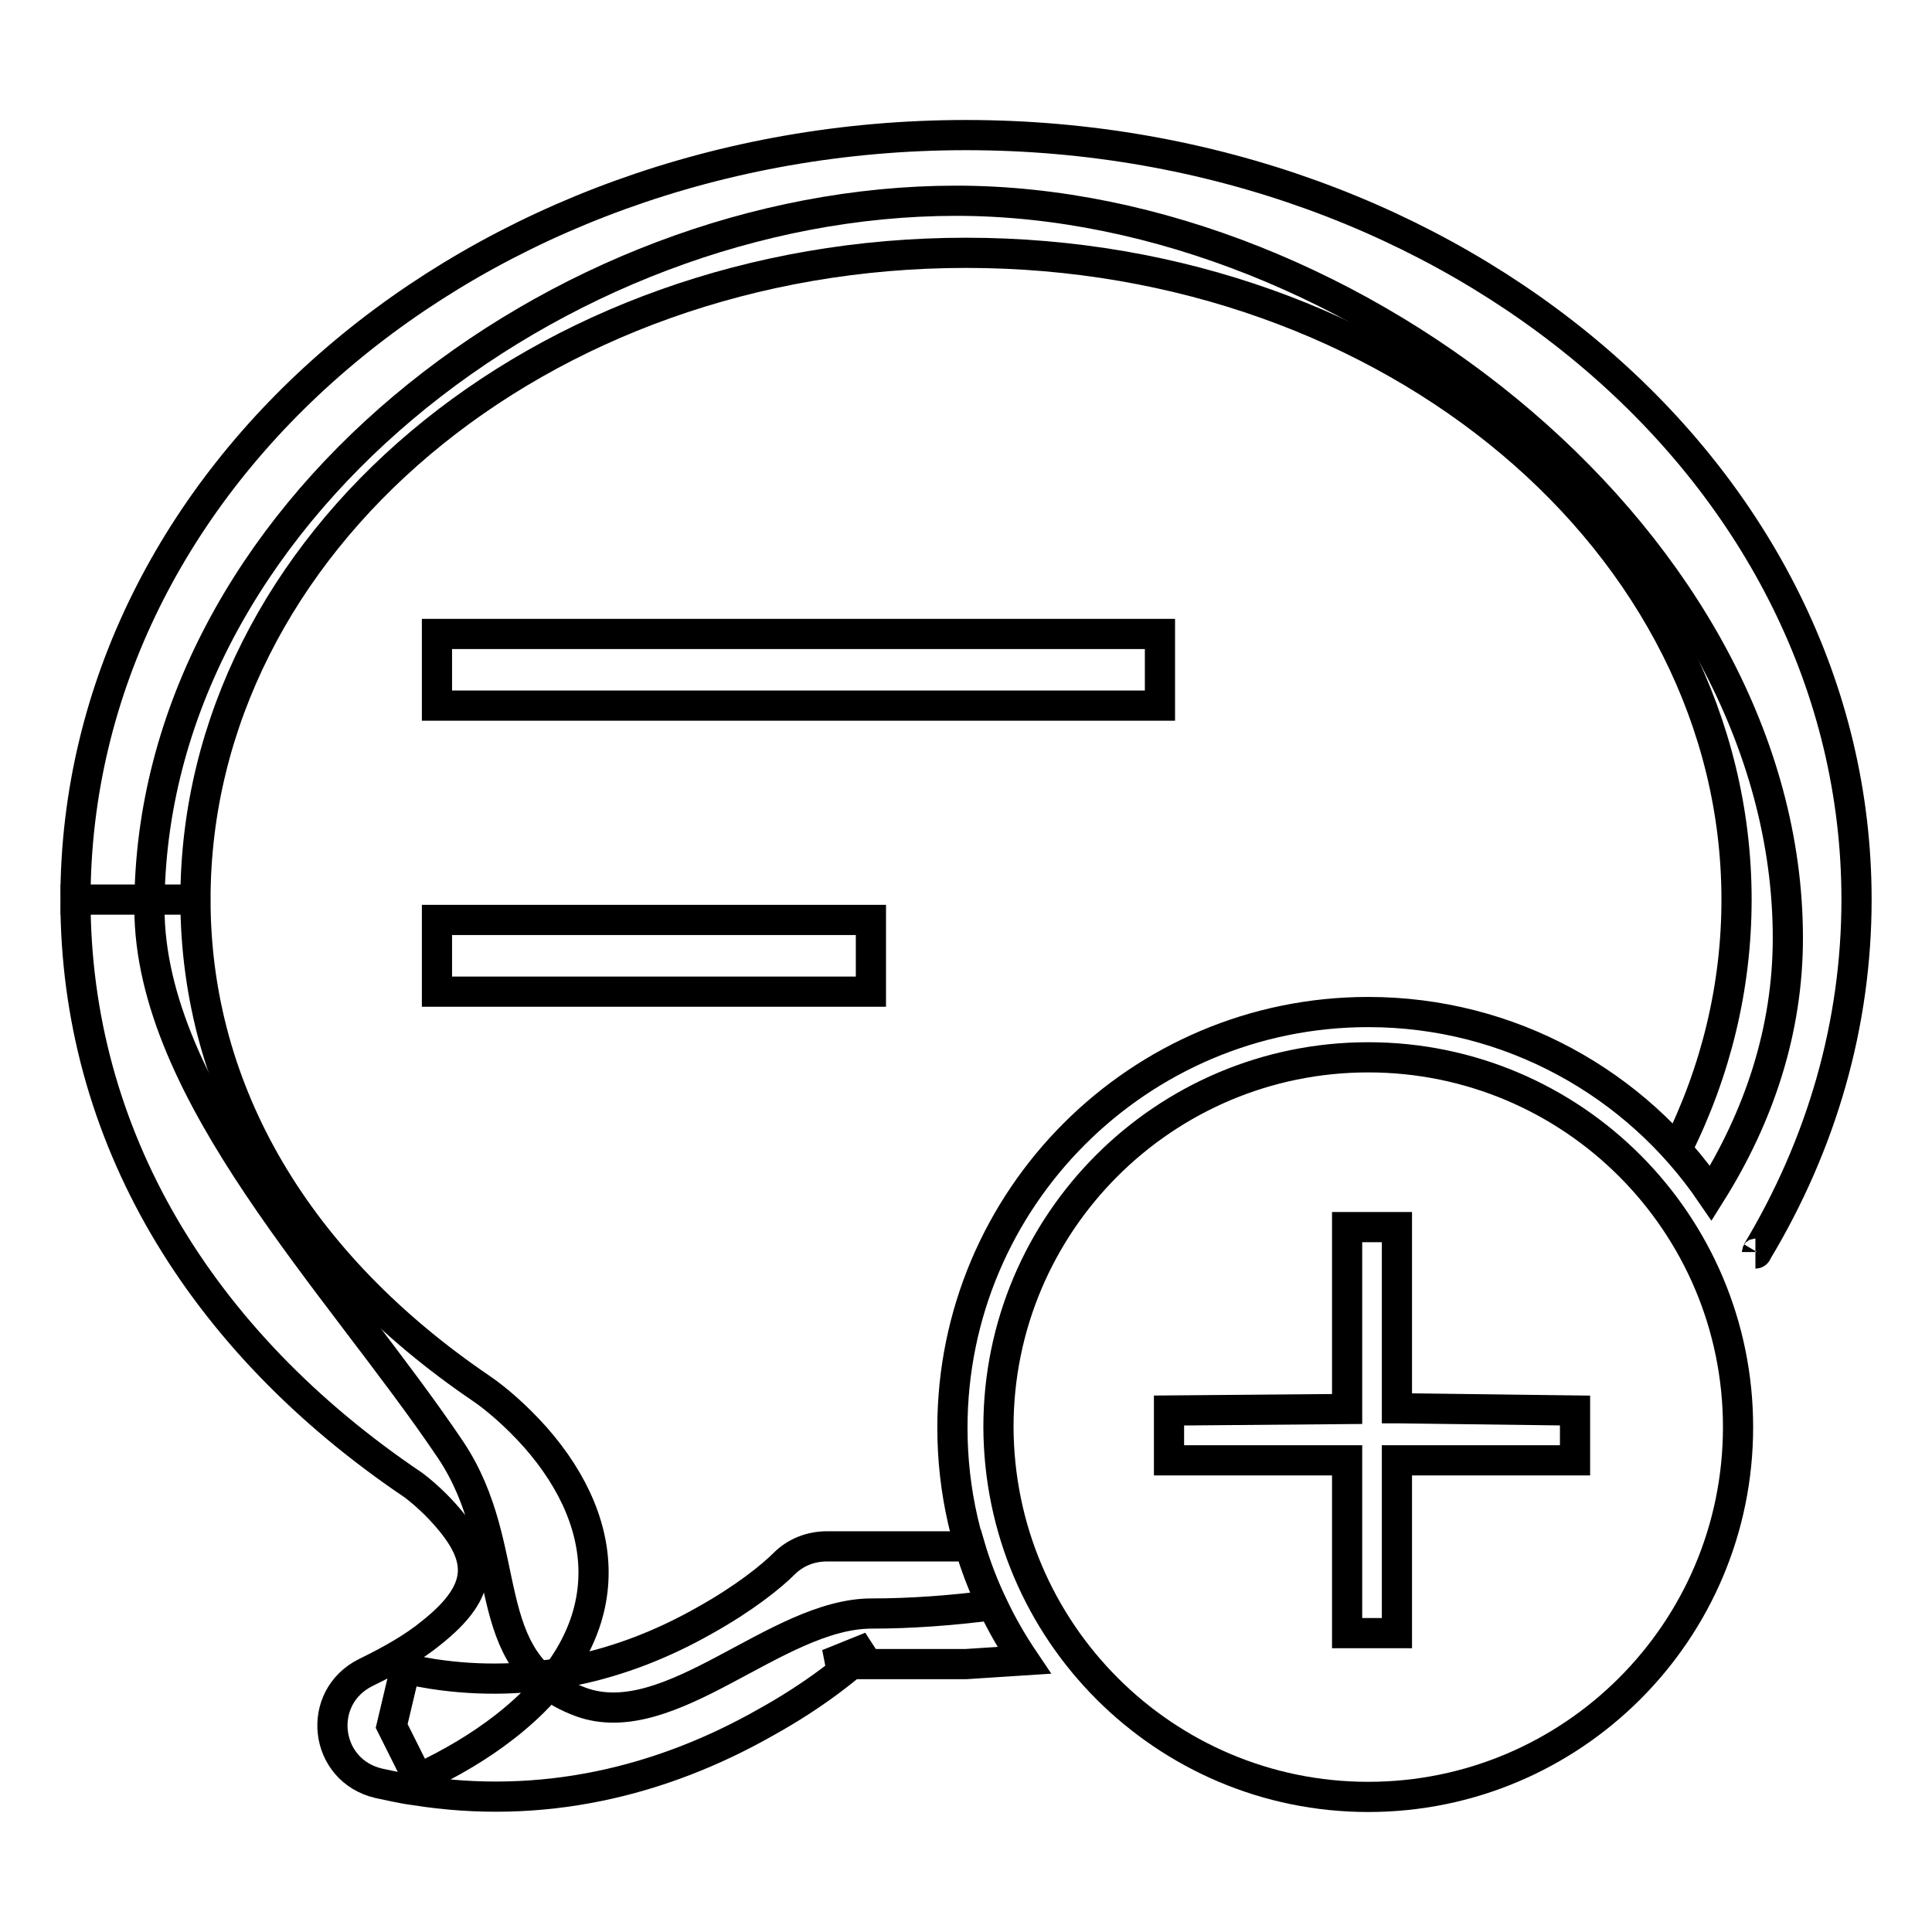
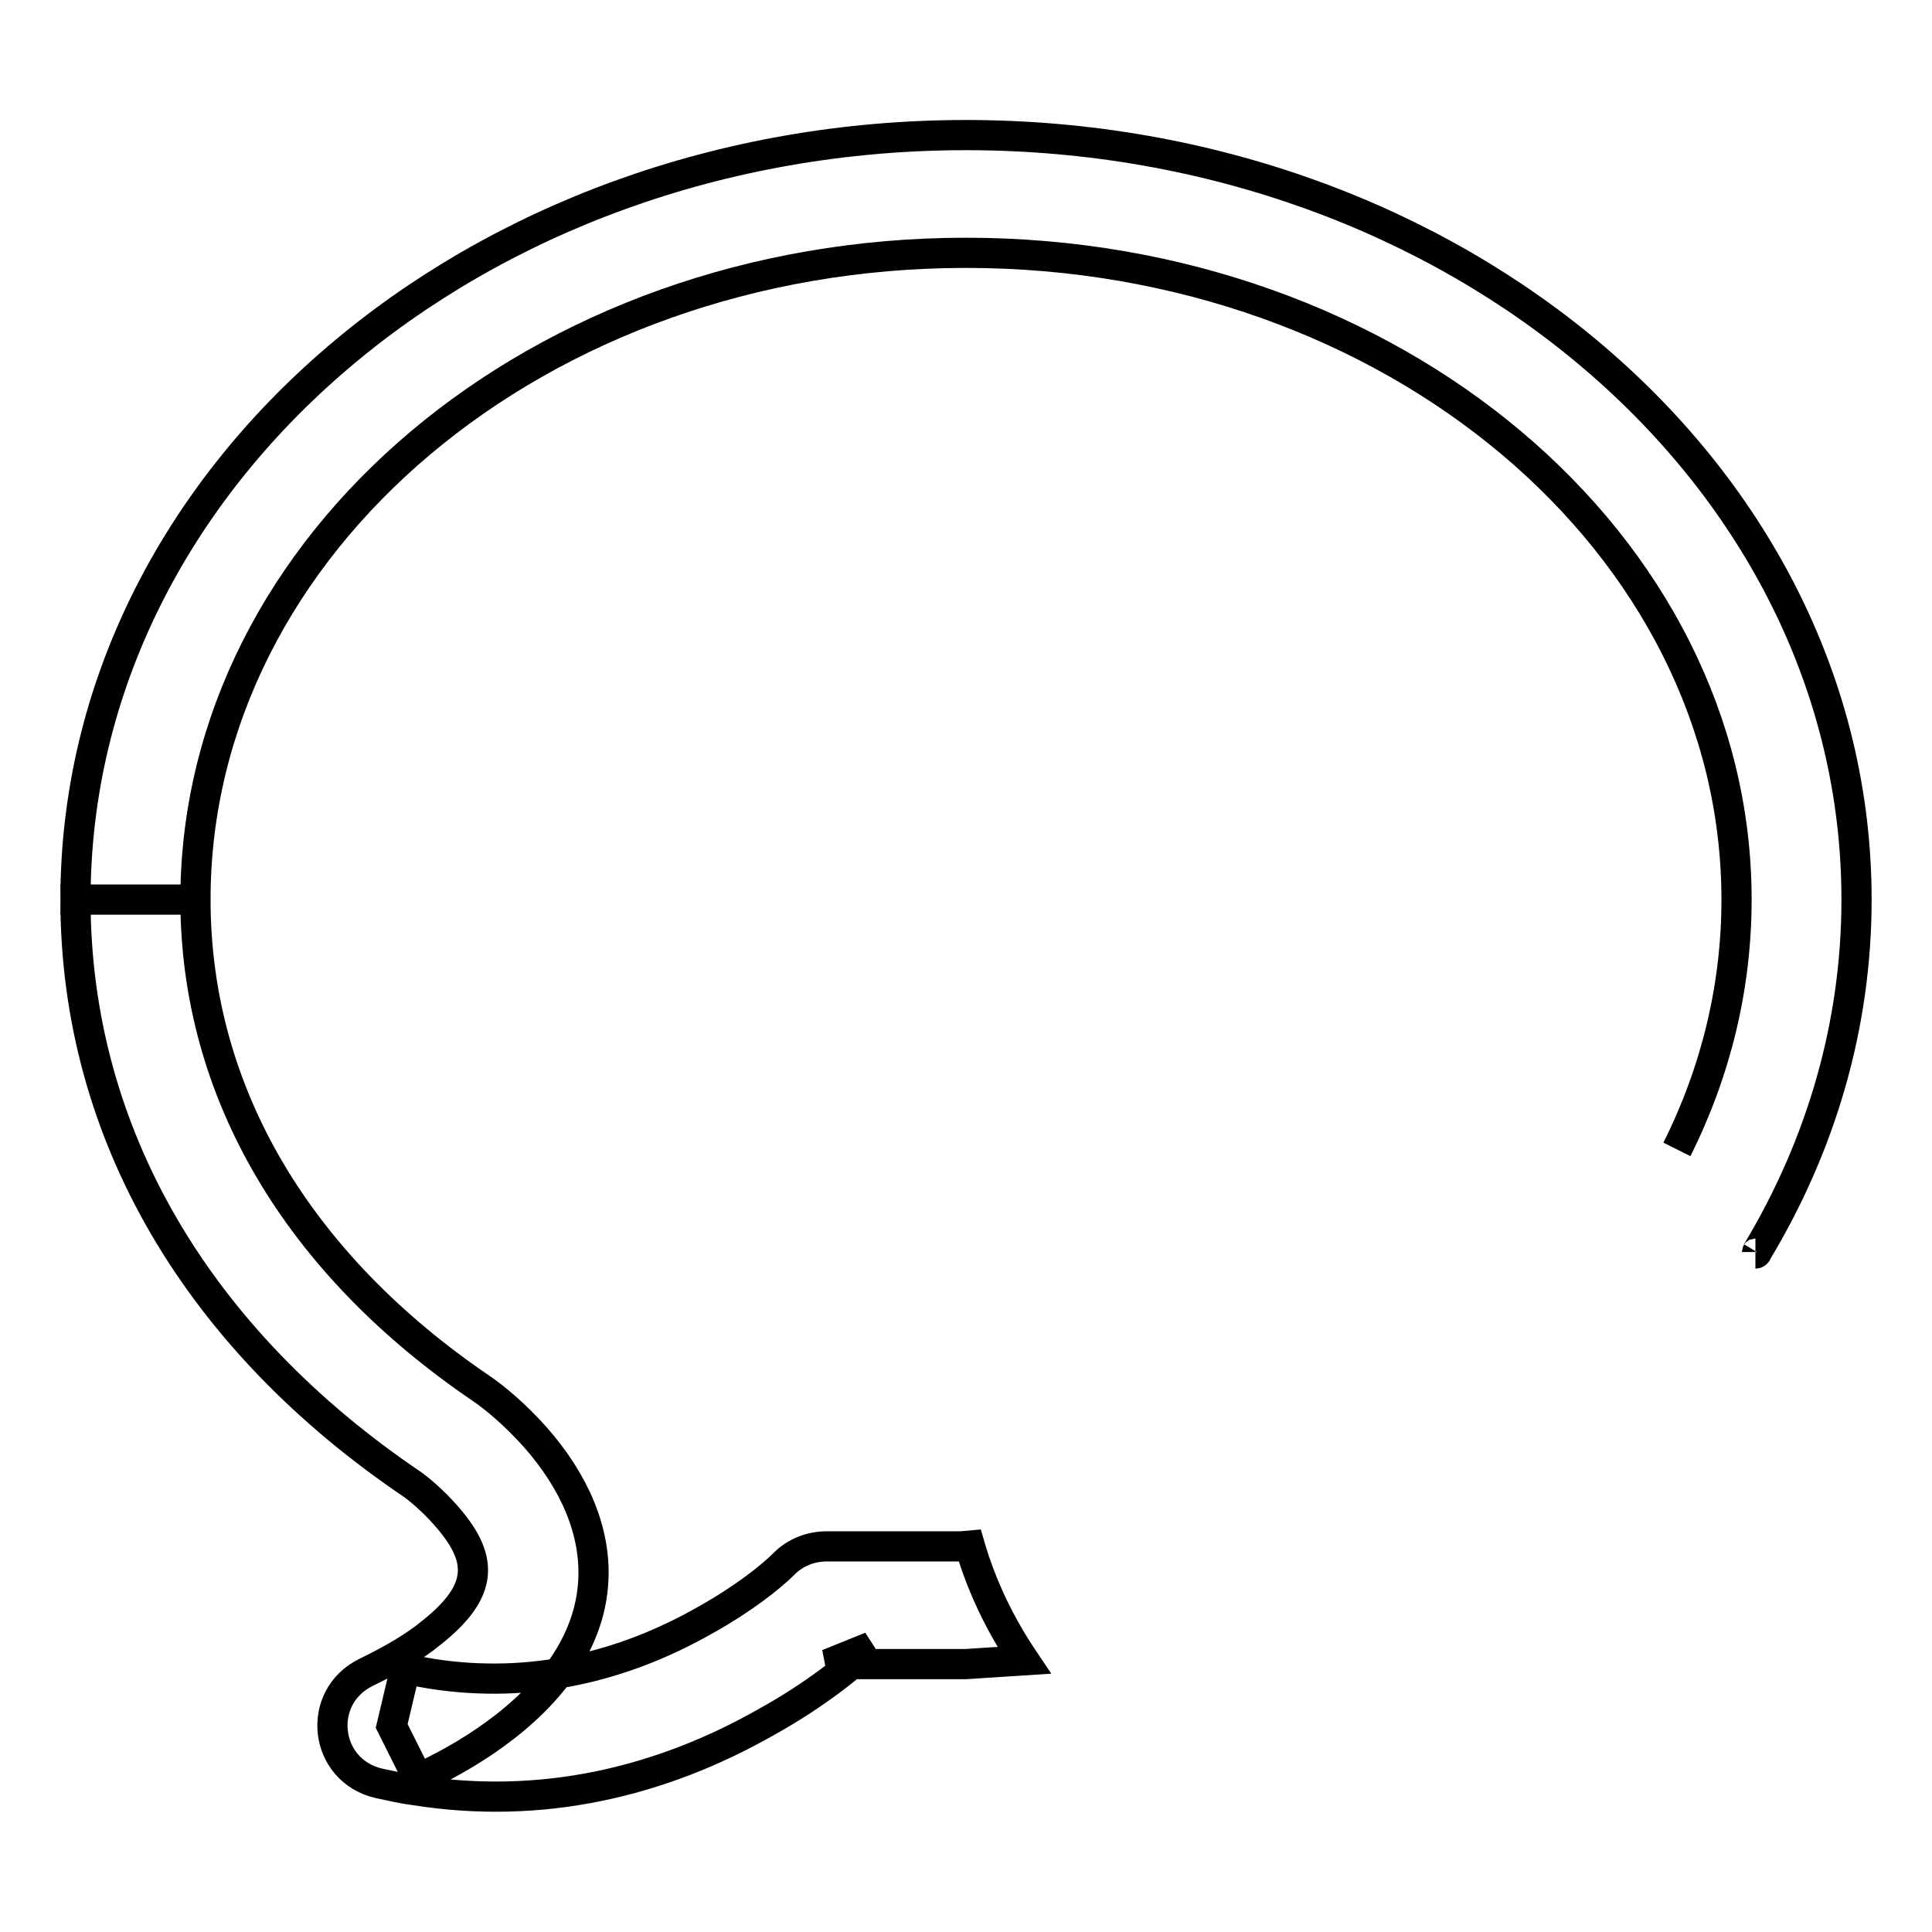
<svg xmlns="http://www.w3.org/2000/svg" version="1.1" x="0px" y="0px" viewBox="0 0 256 256" enable-background="new 0 0 256 256" xml:space="preserve">
  <g>
    <g>
      <path stroke-width="4" fill-opacity="0" stroke="#000000" d="M135.7,220l-7.7,0.5h-18.3l5.7-2.3c-2.7,2.6-7.4,6.4-13.9,10c-13.9,7.9-29.7,11.7-46.6,9c-1.6-0.2-3.2-0.6-4.7-0.9c-7.3-1.7-8.4-11.4-1.7-14.7c3.5-1.7,6.4-3.4,8.6-5.2c7.2-5.7,7-10,1.8-15.8c-1.6-1.8-3.3-3.2-4.1-3.8C26.3,177.6,10,150.3,10,119.2h15.9c0,25.6,13.6,48.3,37.9,64.8c1.9,1.3,4.5,3.5,7.1,6.4c10.5,11.9,11.4,26.4-4,38.4c-3.2,2.5-7,4.8-11.5,6.9l-3.5-7l1.8-7.6c1.2,0.3,2.4,0.5,3.6,0.7c13,2,25.2-0.9,36.1-7.1c5.2-2.9,8.8-5.8,10.5-7.5c1.5-1.5,3.5-2.3,5.7-2.3l17.8,0l1.1-0.1C130.1,210.3,132.6,215.4,135.7,220z M232.8,165.9c0,0.1-0.1,0.2-0.2,0.2 M232.8,165.9c8.6-14.3,13.2-30.2,13.2-46.7C246,63,192.9,17.9,128,17.9C63.1,17.9,10,63,10,119.2h15.9c0-47.1,45.5-85.7,102.1-85.7s102.1,38.6,102.1,85.7c0,11.5-2.7,22.7-7.9,33.1" />
-       <path stroke-width="4" fill-opacity="0" stroke="#000000" d="M57.9,84h95.8v9.5H57.9V84z M57.9,121.9h57.5v9.5H57.9V121.9z M181.3,238.1c27,0,49-21.9,49-49c0-27-21.9-49-49-49c-27,0-49,21.9-49,49C132.4,216.2,154.3,238.1,181.3,238.1z M178.5,186.7l-23.6,0.2v6.6h23.6v22.9h6.6v-22.9h23.6v-6.6l-23.5-0.3h-0.1v-24h-6.6V186.7z M131.5,212.7c-5.4,0.7-10.8,1.1-16,1.1c-12.7,0-26.7,16.1-38.6,11.7c-14.1-5.3-8.3-20.1-17.2-33.4c-14.8-22-39.9-47.2-39.9-71.8c0-51.9,54.1-93.7,106.9-93.7c52.9,0,110.2,45.8,110.2,97.7c0,12.2-3.8,23.6-10.2,33.8c-9.9-14.5-26.6-24-45.4-24c-30.4,0-55.1,24.7-55.1,55.1C126.2,197.6,128.1,205.6,131.5,212.7z" />
    </g>
  </g>
</svg>